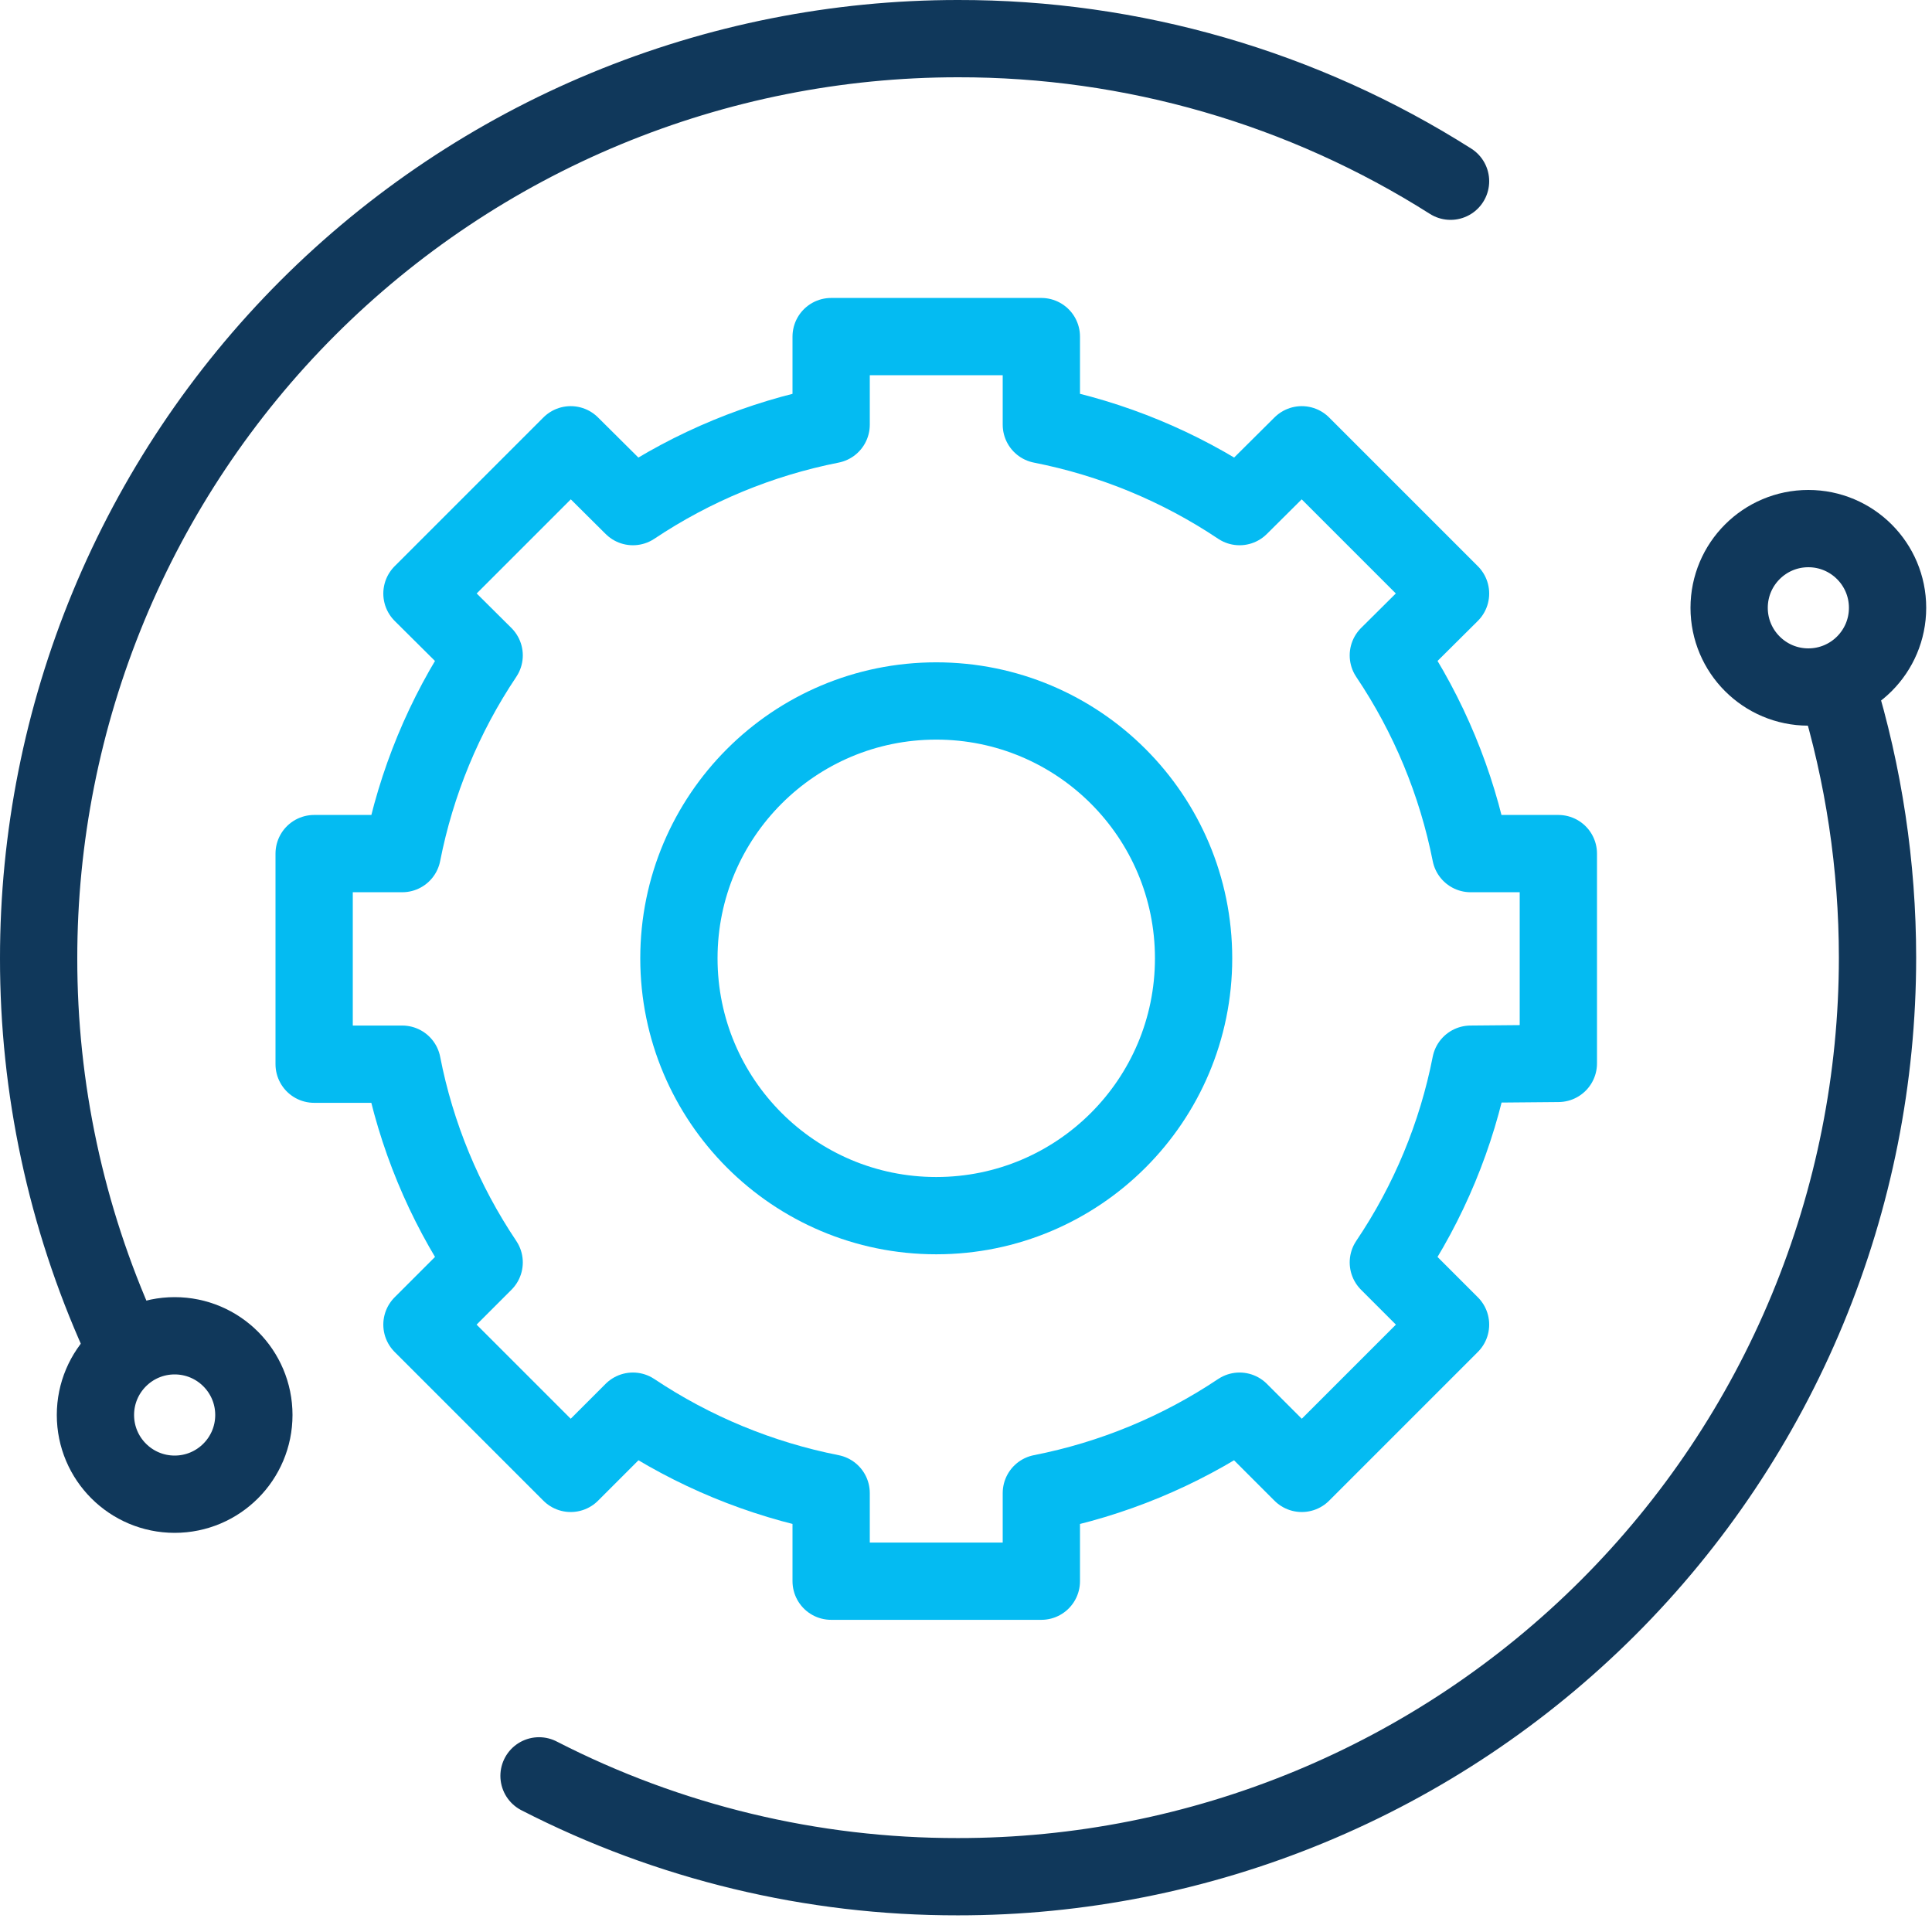
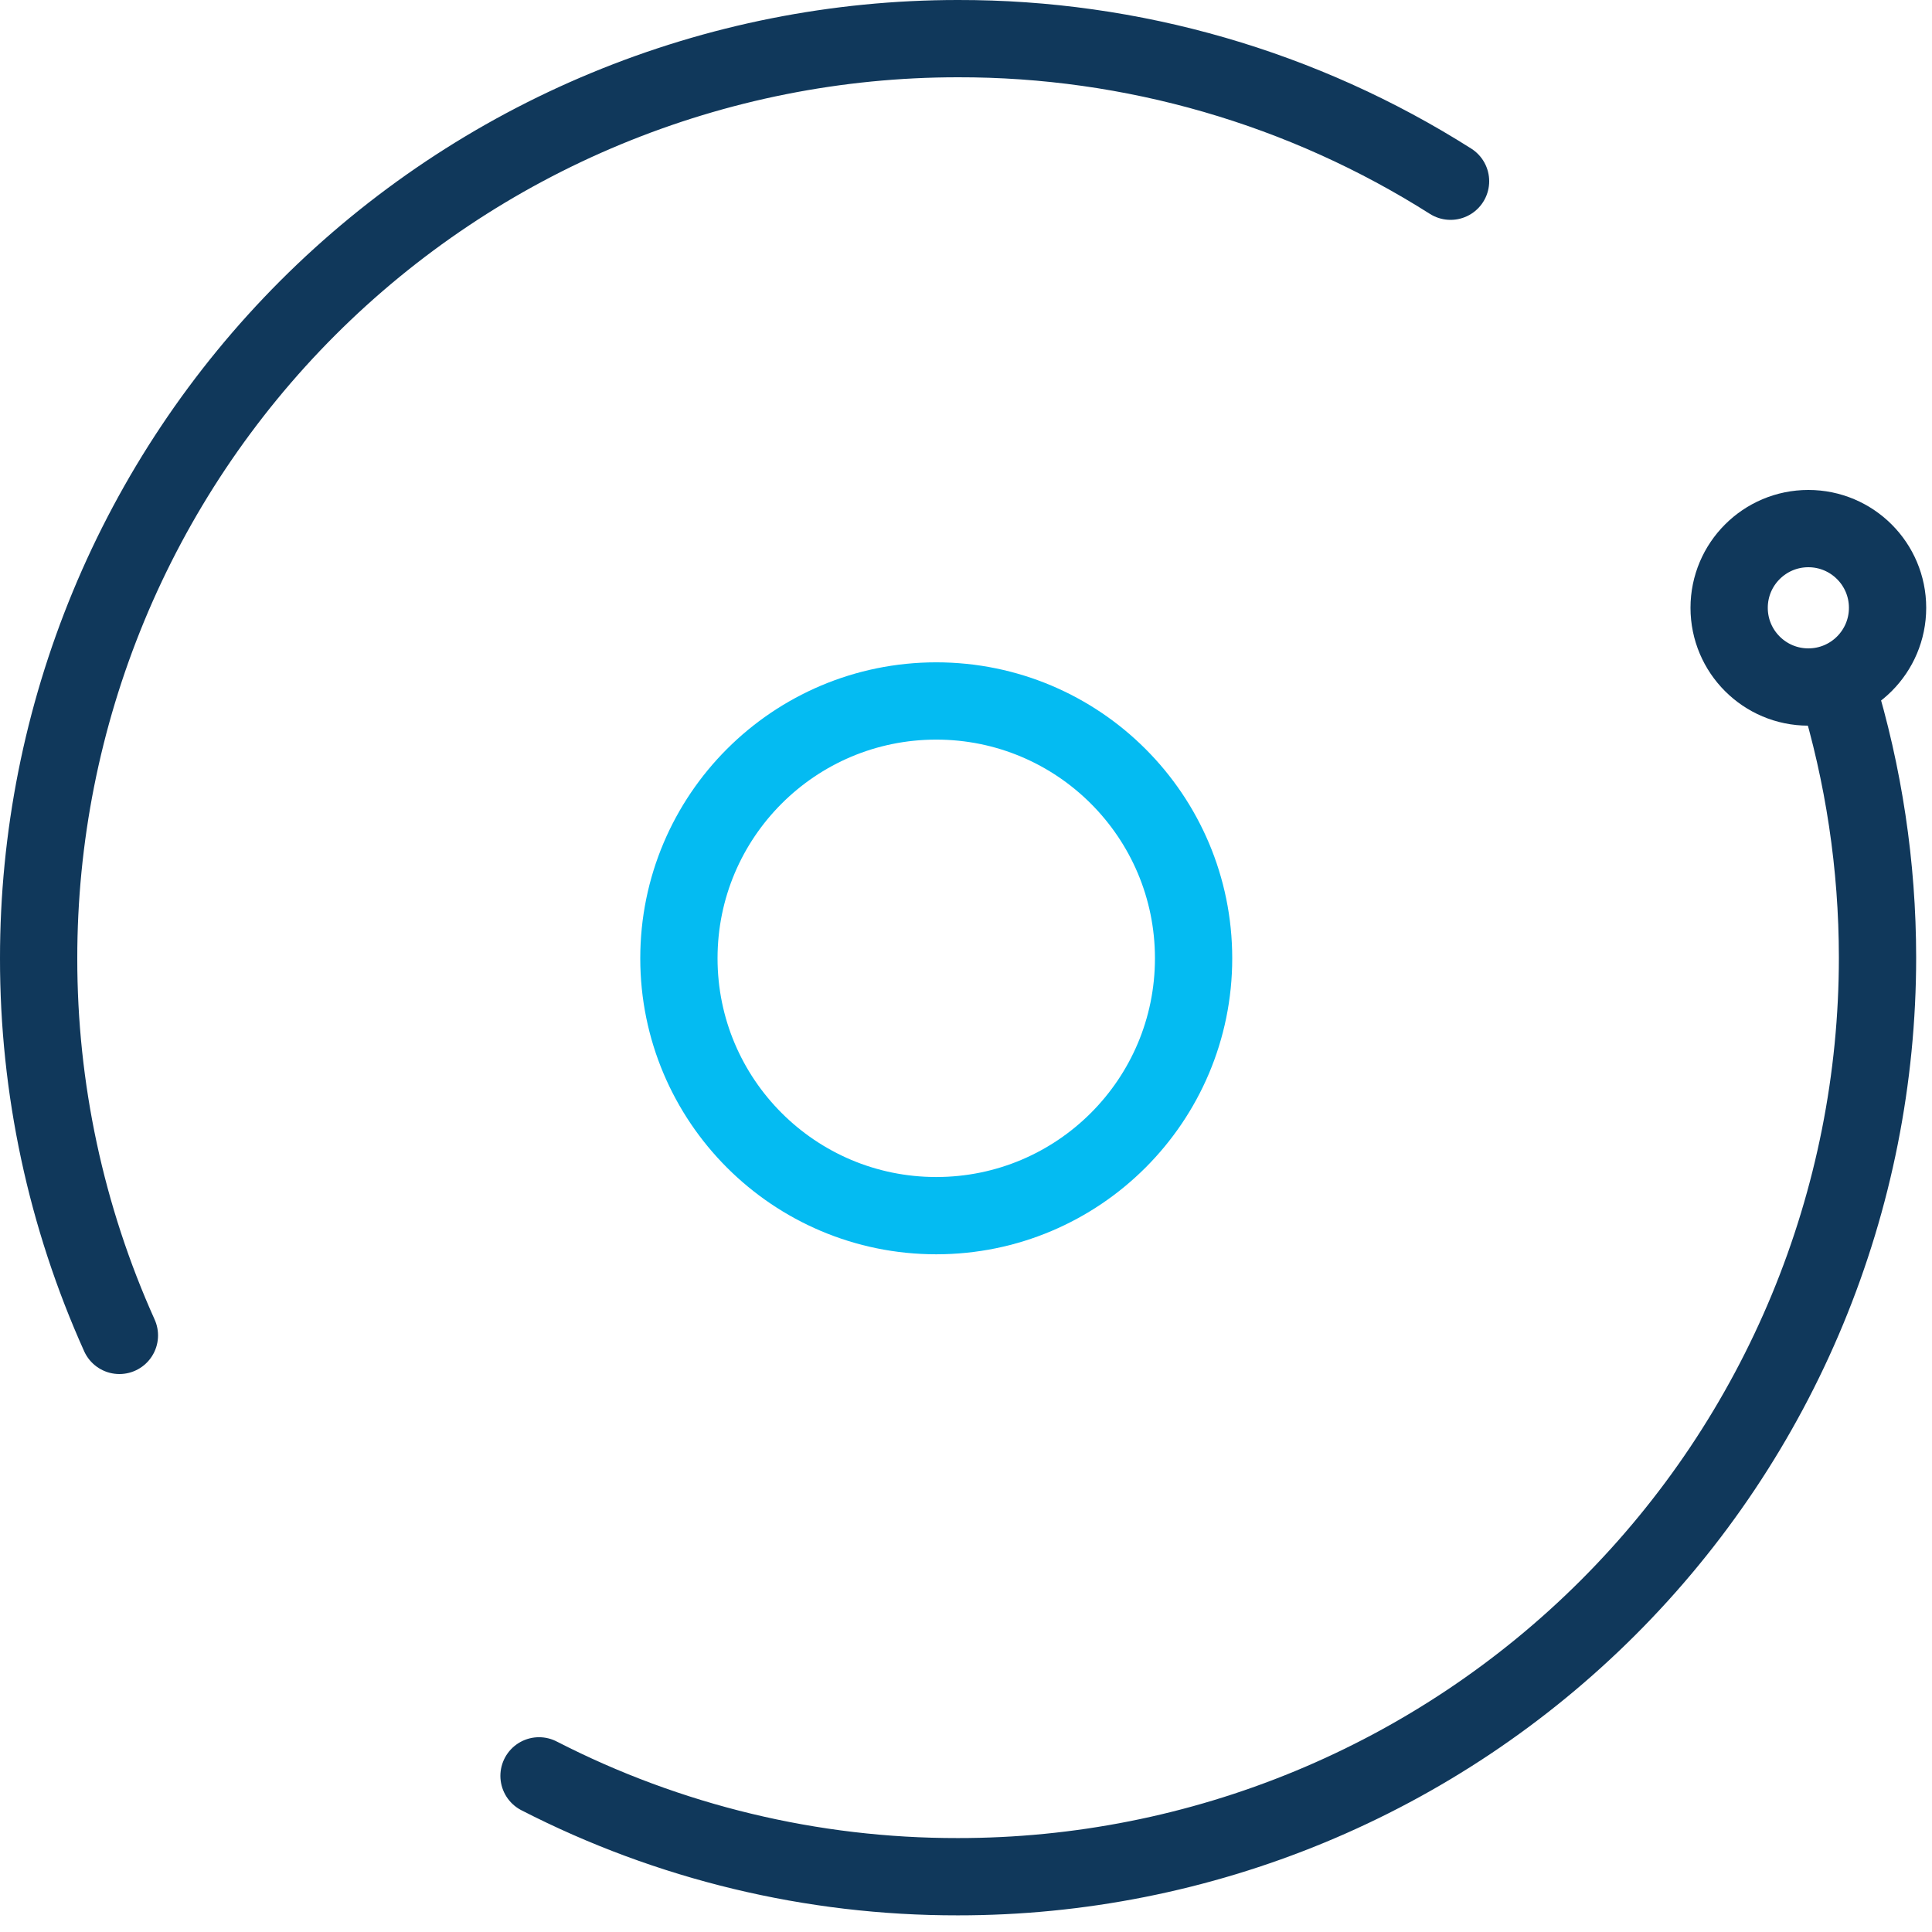
<svg xmlns="http://www.w3.org/2000/svg" width="50" height="50" viewBox="0 0 50 50" fill="none">
  <path d="M24.23 31.461C27.908 31.461 30.89 28.479 30.89 24.801C30.89 21.122 27.908 18.141 24.23 18.141C20.552 18.141 17.57 21.122 17.57 24.801C17.57 28.479 20.552 31.461 24.23 31.461Z" stroke="#04BBF2" stroke-width="2" stroke-miterlimit="10" stroke-linecap="round" stroke-linejoin="round" />
-   <path d="M40.33 27.521V22.091H38.06C37.697 20.257 36.973 18.513 35.93 16.961L37.54 15.361L33.69 11.511L32.08 13.111C30.527 12.072 28.784 11.351 26.95 10.991V8.711H21.51V10.991C19.677 11.353 17.934 12.073 16.38 13.111L14.77 11.511L10.92 15.361L12.53 16.961C11.49 18.513 10.77 20.257 10.41 22.091H8.13V27.541H10.41C10.767 29.375 11.488 31.119 12.53 32.671L10.92 34.281L14.77 38.131L16.38 36.521C17.934 37.559 19.677 38.279 21.51 38.641V40.921H26.95V38.641C28.784 38.281 30.527 37.56 32.08 36.521L33.69 38.131L37.54 34.281L35.93 32.671C36.976 31.12 37.7 29.376 38.06 27.541L40.33 27.521Z" stroke="#04BBF2" stroke-width="2" stroke-miterlimit="10" stroke-linecap="round" stroke-linejoin="round" />
  <path d="M47.54 17.779C48.235 20.048 48.589 22.407 48.59 24.779C48.59 27.904 47.974 30.999 46.778 33.886C45.582 36.773 43.829 39.396 41.618 41.605C39.408 43.814 36.785 45.566 33.897 46.761C31.009 47.956 27.915 48.571 24.79 48.569C21.02 48.575 17.304 47.681 13.95 45.959" stroke="#10385B" stroke-width="2" stroke-miterlimit="10" stroke-linecap="round" stroke-linejoin="round" />
  <path d="M3.09 34.56C1.709 31.492 0.997 28.165 1 24.8C0.999 21.675 1.613 18.58 2.808 15.693C4.003 12.805 5.755 10.182 7.964 7.971C10.174 5.761 12.797 4.008 15.684 2.812C18.571 1.616 21.665 1 24.79 1C29.305 0.992 33.728 2.272 37.54 4.69" stroke="#10385B" stroke-width="2" stroke-miterlimit="10" stroke-linecap="round" stroke-linejoin="round" />
-   <path d="M4.52 38.67C5.652 38.67 6.57 37.752 6.57 36.62C6.57 35.488 5.652 34.57 4.52 34.57C3.388 34.57 2.47 35.488 2.47 36.62C2.47 37.752 3.388 38.67 4.52 38.67Z" stroke="#10385B" stroke-width="2" stroke-miterlimit="10" stroke-linecap="round" stroke-linejoin="round" />
  <path d="M46.8 17.78C47.932 17.78 48.85 16.862 48.85 15.73C48.85 14.598 47.932 13.68 46.8 13.68C45.668 13.68 44.75 14.598 44.75 15.73C44.75 16.862 45.668 17.78 46.8 17.78Z" stroke="#10385B" stroke-width="2" stroke-miterlimit="10" stroke-linecap="round" stroke-linejoin="round" />
</svg>